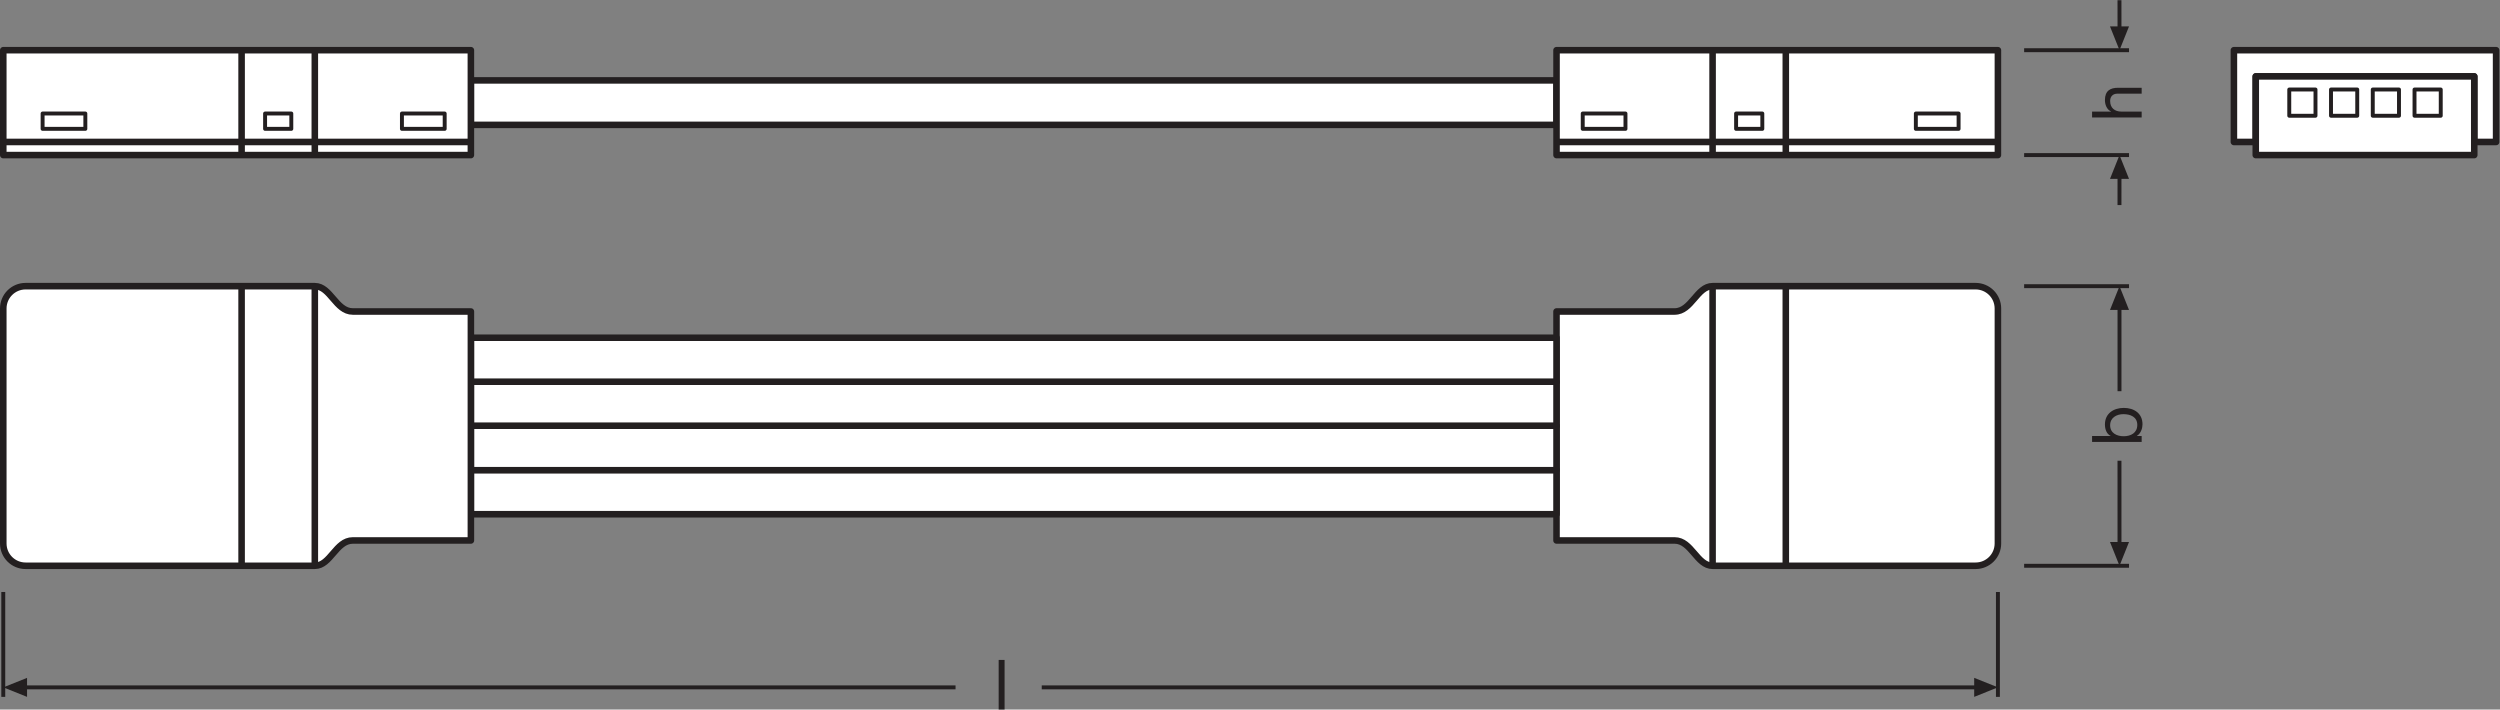
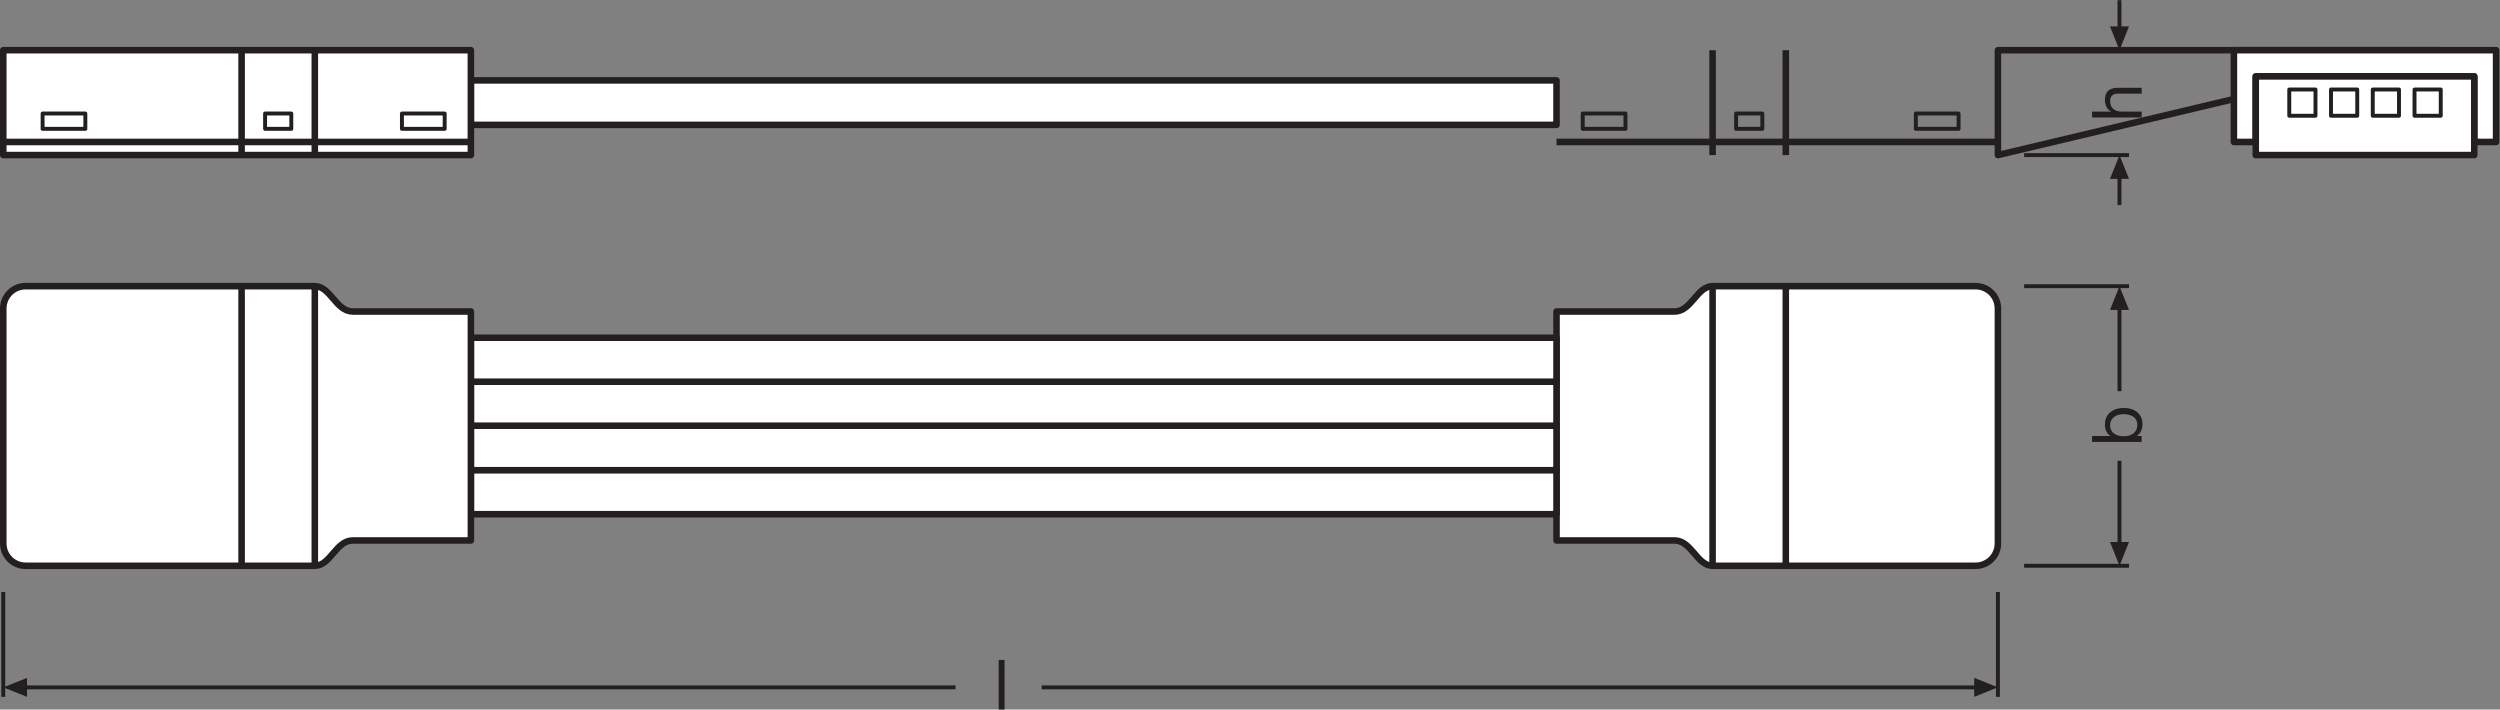
<svg xmlns="http://www.w3.org/2000/svg" viewBox="0 0 360.28 102.253" height="102.253" width="360.28" xml:space="preserve" id="svg2" version="1.1">
  <rect x="0" y="0" width="360.28" height="102.253" fill="#808080" stroke="none" />
  <defs id="defs6" />
  <g transform="matrix(1.333,0,0,-1.333,0,102.253)" id="g10">
    <g transform="scale(0.1)" id="g12">
      <path id="path14" style="fill:#ffffff;fill-opacity:1;fill-rule:nonzero;stroke:none" d="m 2159.96,179.52 c 0,-13.301 -10.79,-24.098 -24.11,-24.098 0,0 -267.42,0 -284.35,0 -16.93,0 -22.8,27.371 -41.05,27.371 -18.24,0 -127.68,0 -127.68,0 v 247.539 c 0,0 109.44,0 127.68,0 18.25,0 24.12,27.371 41.05,27.371 16.93,0 284.35,0 284.35,0 13.32,0 24.11,-10.793 24.11,-24.113 V 179.52" />
      <path id="path16" style="fill:none;stroke:#231f20;stroke-width:7.087;stroke-linecap:butt;stroke-linejoin:round;stroke-miterlimit:4;stroke-dasharray:none;stroke-opacity:1" d="m 2159.96,179.52 c 0,-13.301 -10.79,-24.098 -24.11,-24.098 0,0 -267.42,0 -284.35,0 -16.93,0 -22.8,27.371 -41.05,27.371 -18.24,0 -127.68,0 -127.68,0 v 247.539 c 0,0 109.44,0 127.68,0 18.25,0 24.12,27.371 41.05,27.371 16.93,0 284.35,0 284.35,0 13.32,0 24.11,-10.793 24.11,-24.113 z" />
      <path id="path18" style="fill:#ffffff;fill-opacity:1;fill-rule:nonzero;stroke:none" d="M 1851.5,457.703 V 155.422" />
      <path id="path20" style="fill:none;stroke:#231f20;stroke-width:7.087;stroke-linecap:butt;stroke-linejoin:round;stroke-miterlimit:4;stroke-dasharray:none;stroke-opacity:1" d="M 1851.5,457.703 V 155.422" />
      <path id="path22" style="fill:#ffffff;fill-opacity:1;fill-rule:nonzero;stroke:none" d="M 1930.65,457.703 V 155.422" />
      <path id="path24" style="fill:none;stroke:#231f20;stroke-width:7.087;stroke-linecap:butt;stroke-linejoin:round;stroke-miterlimit:4;stroke-dasharray:none;stroke-opacity:1" d="M 1930.65,457.703 V 155.422" />
      <path id="path26" style="fill:#ffffff;fill-opacity:1;fill-rule:nonzero;stroke:none" d="m 509.063,211.141 v 48.086 H 1682.77 V 211.141 H 509.063" />
      <path id="path28" style="fill:none;stroke:#231f20;stroke-width:7.087;stroke-linecap:butt;stroke-linejoin:round;stroke-miterlimit:4;stroke-dasharray:none;stroke-opacity:1" d="m 509.063,211.141 v 48.086 H 1682.77 v -48.086 z" />
      <path id="path30" style="fill:#ffffff;fill-opacity:1;fill-rule:nonzero;stroke:none" d="m 509.063,353.902 v 48.086 H 1682.77 V 353.902 H 509.063" />
      <path id="path32" style="fill:none;stroke:#231f20;stroke-width:7.087;stroke-linecap:butt;stroke-linejoin:round;stroke-miterlimit:4;stroke-dasharray:none;stroke-opacity:1" d="m 509.063,353.902 v 48.086 H 1682.77 v -48.086 z" />
      <path id="path34" style="fill:#ffffff;fill-opacity:1;fill-rule:nonzero;stroke:none" d="m 509.063,306.309 v 48.086 H 1682.77 V 306.309 H 509.063" />
      <path id="path36" style="fill:none;stroke:#231f20;stroke-width:7.087;stroke-linecap:butt;stroke-linejoin:round;stroke-miterlimit:4;stroke-dasharray:none;stroke-opacity:1" d="m 509.063,306.309 v 48.086 H 1682.77 v -48.086 z" />
      <path id="path38" style="fill:#ffffff;fill-opacity:1;fill-rule:nonzero;stroke:none" d="m 509.063,258.719 v 48.086 H 1682.77 V 258.719 H 509.063" />
      <path id="path40" style="fill:none;stroke:#231f20;stroke-width:7.087;stroke-linecap:butt;stroke-linejoin:round;stroke-miterlimit:4;stroke-dasharray:none;stroke-opacity:1" d="m 509.063,258.719 v 48.086 H 1682.77 v -48.086 z" />
      <path id="path42" style="fill:#ffffff;fill-opacity:1;fill-rule:nonzero;stroke:none" d="M 509.063,632.094 V 680.18 H 1682.77 V 632.094 H 509.063" />
      <path id="path44" style="fill:none;stroke:#231f20;stroke-width:7.087;stroke-linecap:butt;stroke-linejoin:round;stroke-miterlimit:4;stroke-dasharray:none;stroke-opacity:1" d="M 509.063,632.094 V 680.18 H 1682.77 v -48.086 z" />
-       <path id="path46" style="fill:#ffffff;fill-opacity:1;fill-rule:nonzero;stroke:none" d="m 2159.96,599.434 h -477.18 v 113.382 h 477.18 V 599.434" />
-       <path id="path48" style="fill:none;stroke:#231f20;stroke-width:7.087;stroke-linecap:butt;stroke-linejoin:round;stroke-miterlimit:4;stroke-dasharray:none;stroke-opacity:1" d="m 2159.96,599.434 h -477.18 v 113.382 h 477.18 z" />
+       <path id="path48" style="fill:none;stroke:#231f20;stroke-width:7.087;stroke-linecap:butt;stroke-linejoin:round;stroke-miterlimit:4;stroke-dasharray:none;stroke-opacity:1" d="m 2159.96,599.434 v 113.382 h 477.18 z" />
      <path id="path50" style="fill:#ffffff;fill-opacity:1;fill-rule:nonzero;stroke:none" d="M 2159.96,613.617 H 1682.78" />
      <path id="path52" style="fill:none;stroke:#231f20;stroke-width:7.087;stroke-linecap:butt;stroke-linejoin:round;stroke-miterlimit:4;stroke-dasharray:none;stroke-opacity:1" d="M 2159.96,613.617 H 1682.78" />
      <path id="path54" style="fill:#ffffff;fill-opacity:1;fill-rule:nonzero;stroke:none" d="M 1851.5,712.816 V 599.434" />
      <path id="path56" style="fill:none;stroke:#231f20;stroke-width:7.087;stroke-linecap:butt;stroke-linejoin:round;stroke-miterlimit:4;stroke-dasharray:none;stroke-opacity:1" d="M 1851.5,712.816 V 599.434" />
      <path id="path58" style="fill:#ffffff;fill-opacity:1;fill-rule:nonzero;stroke:none" d="M 1930.65,712.816 V 599.434" />
      <path id="path60" style="fill:none;stroke:#231f20;stroke-width:7.087;stroke-linecap:butt;stroke-linejoin:round;stroke-miterlimit:4;stroke-dasharray:none;stroke-opacity:1" d="M 1930.65,712.816 V 599.434" />
      <path id="path62" style="fill:none;stroke:#231f20;stroke-width:4.252;stroke-linecap:butt;stroke-linejoin:round;stroke-miterlimit:4;stroke-dasharray:none;stroke-opacity:1" d="m 2117.45,627.777 h -46.21 v 16.586 h 46.21 z" />
      <path id="path64" style="fill:none;stroke:#231f20;stroke-width:4.252;stroke-linecap:butt;stroke-linejoin:round;stroke-miterlimit:4;stroke-dasharray:none;stroke-opacity:1" d="m 1905.26,627.777 h -28.34 v 16.586 h 28.34 z" />
      <path id="path66" style="fill:none;stroke:#231f20;stroke-width:4.252;stroke-linecap:butt;stroke-linejoin:round;stroke-miterlimit:4;stroke-dasharray:none;stroke-opacity:1" d="m 1757.31,627.777 h -46.21 v 16.586 h 46.21 z" />
      <path id="path68" style="fill:#ffffff;fill-opacity:1;fill-rule:nonzero;stroke:none" d="m 3.543,179.52 c 0,-13.301 10.793,-24.098 24.113,-24.098 0,0 295.758,0 312.696,0 16.933,0 22.8,27.371 41.043,27.371 18.242,0 127.683,0 127.683,0 v 247.539 c 0,0 -109.441,0 -127.683,0 -18.243,0 -24.11,27.371 -41.043,27.371 -16.938,0 -312.696,0 -312.696,0 -13.32,0 -24.113,-10.793 -24.113,-24.113 V 179.52" />
      <path id="path70" style="fill:none;stroke:#231f20;stroke-width:7.087;stroke-linecap:butt;stroke-linejoin:round;stroke-miterlimit:4;stroke-dasharray:none;stroke-opacity:1" d="m 3.543,179.52 c 0,-13.301 10.793,-24.098 24.113,-24.098 0,0 295.758,0 312.696,0 16.933,0 22.8,27.371 41.043,27.371 18.242,0 127.683,0 127.683,0 v 247.539 c 0,0 -109.441,0 -127.683,0 -18.243,0 -24.11,27.371 -41.043,27.371 -16.938,0 -312.696,0 -312.696,0 -13.32,0 -24.113,-10.793 -24.113,-24.113 z" />
      <path id="path72" style="fill:#ffffff;fill-opacity:1;fill-rule:nonzero;stroke:none" d="M 340.352,457.703 V 155.422" />
      <path id="path74" style="fill:none;stroke:#231f20;stroke-width:7.087;stroke-linecap:butt;stroke-linejoin:round;stroke-miterlimit:4;stroke-dasharray:none;stroke-opacity:1" d="M 340.352,457.703 V 155.422" />
      <path id="path76" style="fill:#ffffff;fill-opacity:1;fill-rule:nonzero;stroke:none" d="M 261.199,457.703 V 155.422" />
      <path id="path78" style="fill:none;stroke:#231f20;stroke-width:7.087;stroke-linecap:butt;stroke-linejoin:round;stroke-miterlimit:4;stroke-dasharray:none;stroke-opacity:1" d="M 261.199,457.703 V 155.422" />
      <path id="path80" style="fill:#ffffff;fill-opacity:1;fill-rule:nonzero;stroke:none" d="M 3.543,599.434 H 509.07 V 712.816 H 3.543 V 599.434" />
      <path id="path82" style="fill:none;stroke:#231f20;stroke-width:7.087;stroke-linecap:butt;stroke-linejoin:round;stroke-miterlimit:4;stroke-dasharray:none;stroke-opacity:1" d="M 3.543,599.434 H 509.07 V 712.816 H 3.543 Z" />
      <path id="path84" style="fill:#ffffff;fill-opacity:1;fill-rule:nonzero;stroke:none" d="M 3.543,613.617 H 509.07" />
      <path id="path86" style="fill:none;stroke:#231f20;stroke-width:7.087;stroke-linecap:butt;stroke-linejoin:round;stroke-miterlimit:4;stroke-dasharray:none;stroke-opacity:1" d="M 3.543,613.617 H 509.07" />
      <path id="path88" style="fill:#ffffff;fill-opacity:1;fill-rule:nonzero;stroke:none" d="M 340.352,712.816 V 599.434" />
      <path id="path90" style="fill:none;stroke:#231f20;stroke-width:7.087;stroke-linecap:butt;stroke-linejoin:round;stroke-miterlimit:4;stroke-dasharray:none;stroke-opacity:1" d="M 340.352,712.816 V 599.434" />
      <path id="path92" style="fill:#ffffff;fill-opacity:1;fill-rule:nonzero;stroke:none" d="M 261.199,712.816 V 599.434" />
      <path id="path94" style="fill:none;stroke:#231f20;stroke-width:7.087;stroke-linecap:butt;stroke-linejoin:round;stroke-miterlimit:4;stroke-dasharray:none;stroke-opacity:1" d="M 261.199,712.816 V 599.434" />
      <path id="path96" style="fill:none;stroke:#231f20;stroke-width:4.252;stroke-linecap:butt;stroke-linejoin:round;stroke-miterlimit:4;stroke-dasharray:none;stroke-opacity:1" d="m 46.055,627.777 h 46.211 v 16.586 H 46.055 Z" />
      <path id="path98" style="fill:none;stroke:#231f20;stroke-width:4.252;stroke-linecap:butt;stroke-linejoin:round;stroke-miterlimit:4;stroke-dasharray:none;stroke-opacity:1" d="m 286.59,627.777 h 28.34 v 16.586 h -28.34 z" />
      <path id="path100" style="fill:none;stroke:#231f20;stroke-width:4.252;stroke-linecap:butt;stroke-linejoin:round;stroke-miterlimit:4;stroke-dasharray:none;stroke-opacity:1" d="m 434.539,627.777 h 46.211 v 16.586 h -46.211 z" />
      <path id="path102" style="fill:none;stroke:#231f20;stroke-width:4.252;stroke-linecap:butt;stroke-linejoin:miter;stroke-miterlimit:3.864;stroke-dasharray:none;stroke-opacity:1" d="M 2188.31,155.422 H 2301.7" />
      <path id="path104" style="fill:none;stroke:#231f20;stroke-width:4.252;stroke-linecap:butt;stroke-linejoin:miter;stroke-miterlimit:3.864;stroke-dasharray:none;stroke-opacity:1" d="M 2188.31,457.703 H 2301.7" />
      <path id="path106" style="fill:#231f20;fill-opacity:1;fill-rule:nonzero;stroke:none" d="m 2281.14,181.121 10.27,-25.699 10.29,25.699 h -20.56 v 0 0" />
      <path id="path108" style="fill:none;stroke:#231f20;stroke-width:4.252;stroke-linecap:butt;stroke-linejoin:round;stroke-miterlimit:3.864;stroke-dasharray:none;stroke-opacity:1" d="m 2291.41,176.965 -0.02,92.047" />
      <path id="path110" style="fill:#231f20;fill-opacity:1;fill-rule:nonzero;stroke:none" d="m 2281.14,432.004 10.27,25.699 10.29,-25.699 h -20.56 v 0 0" />
      <path id="path112" style="fill:none;stroke:#231f20;stroke-width:4.252;stroke-linecap:butt;stroke-linejoin:round;stroke-miterlimit:3.864;stroke-dasharray:none;stroke-opacity:1" d="M 2291.41,436.16 V 344.172" />
      <path id="path114" style="fill:none;stroke:#231f20;stroke-width:4.252;stroke-linecap:butt;stroke-linejoin:miter;stroke-miterlimit:3.864;stroke-dasharray:none;stroke-opacity:1" d="M 2188.31,599.434 H 2301.7" />
      <path id="path116" style="fill:none;stroke:#231f20;stroke-width:4.252;stroke-linecap:butt;stroke-linejoin:miter;stroke-miterlimit:3.864;stroke-dasharray:none;stroke-opacity:1" d="M 2188.31,712.816 H 2301.7" />
      <path id="path118" style="fill:#231f20;fill-opacity:1;fill-rule:nonzero;stroke:none" d="m 2281.14,738.52 10.27,-25.704 10.29,25.704 h -20.56 v 0 0" />
      <path id="path120" style="fill:none;stroke:#231f20;stroke-width:4.252;stroke-linecap:butt;stroke-linejoin:round;stroke-miterlimit:3.864;stroke-dasharray:none;stroke-opacity:1" d="m 2291.41,734.359 -0.02,32.504" />
      <path id="path122" style="fill:#231f20;fill-opacity:1;fill-rule:nonzero;stroke:none" d="m 2281.14,573.715 10.27,25.703 10.29,-25.703 h -20.56 v 0 0" />
      <path id="path124" style="fill:none;stroke:#231f20;stroke-width:4.252;stroke-linecap:butt;stroke-linejoin:round;stroke-miterlimit:3.864;stroke-dasharray:none;stroke-opacity:1" d="m 2291.41,577.875 -0.02,-32.504" />
      <path id="path126" style="fill:none;stroke:#231f20;stroke-width:4.252;stroke-linecap:butt;stroke-linejoin:miter;stroke-miterlimit:3.864;stroke-dasharray:none;stroke-opacity:1" d="M 3.543,127.09 V 13.691" />
      <path id="path128" style="fill:none;stroke:#231f20;stroke-width:4.252;stroke-linecap:butt;stroke-linejoin:miter;stroke-miterlimit:3.864;stroke-dasharray:none;stroke-opacity:1" d="M 2159.96,127.07 V 13.691" />
      <path id="path130" style="fill:#231f20;fill-opacity:1;fill-rule:nonzero;stroke:none" d="M 29.246,34.258 3.543,23.984 29.246,13.691 Z" />
      <path id="path132" style="fill:none;stroke:#231f20;stroke-width:4.252;stroke-linecap:butt;stroke-linejoin:round;stroke-miterlimit:3.864;stroke-dasharray:none;stroke-opacity:1" d="M 1126.23,23.984 H 2138.41" />
      <path id="path134" style="fill:none;stroke:#231f20;stroke-width:4.252;stroke-linecap:butt;stroke-linejoin:round;stroke-miterlimit:3.864;stroke-dasharray:none;stroke-opacity:1" d="M 25.086,23.984 H 1033.05" />
      <path id="path136" style="fill:#231f20;fill-opacity:1;fill-rule:nonzero;stroke:none" d="m 2134.31,34.258 25.65,-10.273 -25.65,-10.293 z" />
      <path id="path138" style="fill:#ffffff;fill-opacity:1;fill-rule:nonzero;stroke:none" d="m 2415.1,712.816 v -99.214 h 23.63 v 70.867 h 236.21 v -70.867 h 23.62 v 99.214 H 2415.1" />
      <path id="path140" style="fill:none;stroke:#231f20;stroke-width:7.087;stroke-linecap:butt;stroke-linejoin:round;stroke-miterlimit:4;stroke-dasharray:none;stroke-opacity:1" d="m 2415.1,712.816 v -99.214 h 23.63 v 70.867 h 236.21 v -70.867 h 23.62 v 99.214 z" />
      <path id="path142" style="fill:#ffffff;fill-opacity:1;fill-rule:nonzero;stroke:none" d="m 2674.94,599.434 h -236.21 v 85.039 h 236.21 v -85.039" />
      <path id="path144" style="fill:none;stroke:#231f20;stroke-width:7.087;stroke-linecap:butt;stroke-linejoin:round;stroke-miterlimit:4;stroke-dasharray:none;stroke-opacity:1" d="m 2674.94,599.434 h -236.21 v 85.039 h 236.21 z" />
      <path id="path146" style="fill:#ffffff;fill-opacity:1;fill-rule:nonzero;stroke:none" d="m 2638.71,641.961 h -28.35 v 28.348 h 28.35 v -28.348" />
      <path id="path148" style="fill:none;stroke:#231f20;stroke-width:4.252;stroke-linecap:butt;stroke-linejoin:round;stroke-miterlimit:4;stroke-dasharray:none;stroke-opacity:1" d="m 2638.71,641.961 h -28.35 v 28.348 h 28.35 z" />
      <path id="path150" style="fill:#ffffff;fill-opacity:1;fill-rule:nonzero;stroke:none" d="m 2503.3,641.961 h -28.35 v 28.348 h 28.35 v -28.348" />
      <path id="path152" style="fill:none;stroke:#231f20;stroke-width:4.252;stroke-linecap:butt;stroke-linejoin:round;stroke-miterlimit:4;stroke-dasharray:none;stroke-opacity:1" d="m 2503.3,641.961 h -28.35 v 28.348 h 28.35 z" />
      <path id="path154" style="fill:#ffffff;fill-opacity:1;fill-rule:nonzero;stroke:none" d="m 2548.43,641.961 h -28.35 v 28.348 h 28.35 v -28.348" />
      <path id="path156" style="fill:none;stroke:#231f20;stroke-width:4.252;stroke-linecap:butt;stroke-linejoin:round;stroke-miterlimit:4;stroke-dasharray:none;stroke-opacity:1" d="m 2548.43,641.961 h -28.35 v 28.348 h 28.35 z" />
      <path id="path158" style="fill:#ffffff;fill-opacity:1;fill-rule:nonzero;stroke:none" d="m 2593.57,641.961 h -28.35 v 28.348 h 28.35 v -28.348" />
      <path id="path160" style="fill:none;stroke:#231f20;stroke-width:4.252;stroke-linecap:butt;stroke-linejoin:round;stroke-miterlimit:4;stroke-dasharray:none;stroke-opacity:1" d="m 2593.57,641.961 h -28.35 v 28.348 h 28.35 z" />
      <path id="path162" style="fill:#231f20;fill-opacity:1;fill-rule:nonzero;stroke:none" d="m 2281.29,307.332 c 0,-8.633 7.43,-11.863 14.63,-11.863 7.59,0 14.72,3.457 14.72,12.246 0,8.699 -7.43,11.629 -15.01,11.629 -7.28,0 -14.34,-3.75 -14.34,-12.012 z m -19.53,-18.016 v 6.387 h 20.05 v 0.145 c -4.27,2.101 -6.15,6.984 -6.15,12.382 0,11.946 9.46,17.872 20.42,17.872 11.04,0 20.2,-5.86 20.2,-17.715 0,-3.907 -1.51,-9.766 -6.09,-12.539 v -0.145 h 5.19 v -6.387 h -53.62" />
      <path id="path164" style="fill:#231f20;fill-opacity:1;fill-rule:nonzero;stroke:none" d="m 2261.76,640.066 v 6.379 h 20.51 v 0.157 c -4.73,2.019 -6.61,7.656 -6.61,12.234 0,10.207 5.85,13.359 14.19,13.359 h 25.53 v -6.375 h -26.28 c -4.81,0 -7.81,-3.007 -7.81,-7.882 0,-7.735 5.18,-11.493 12.16,-11.493 h 21.93 v -6.379 h -53.62" />
      <path id="path166" style="fill:#231f20;fill-opacity:1;fill-rule:nonzero;stroke:none" d="m 1079.67,53.594 h 6.39 V 0 h -6.39 v 53.594" />
    </g>
  </g>
</svg>